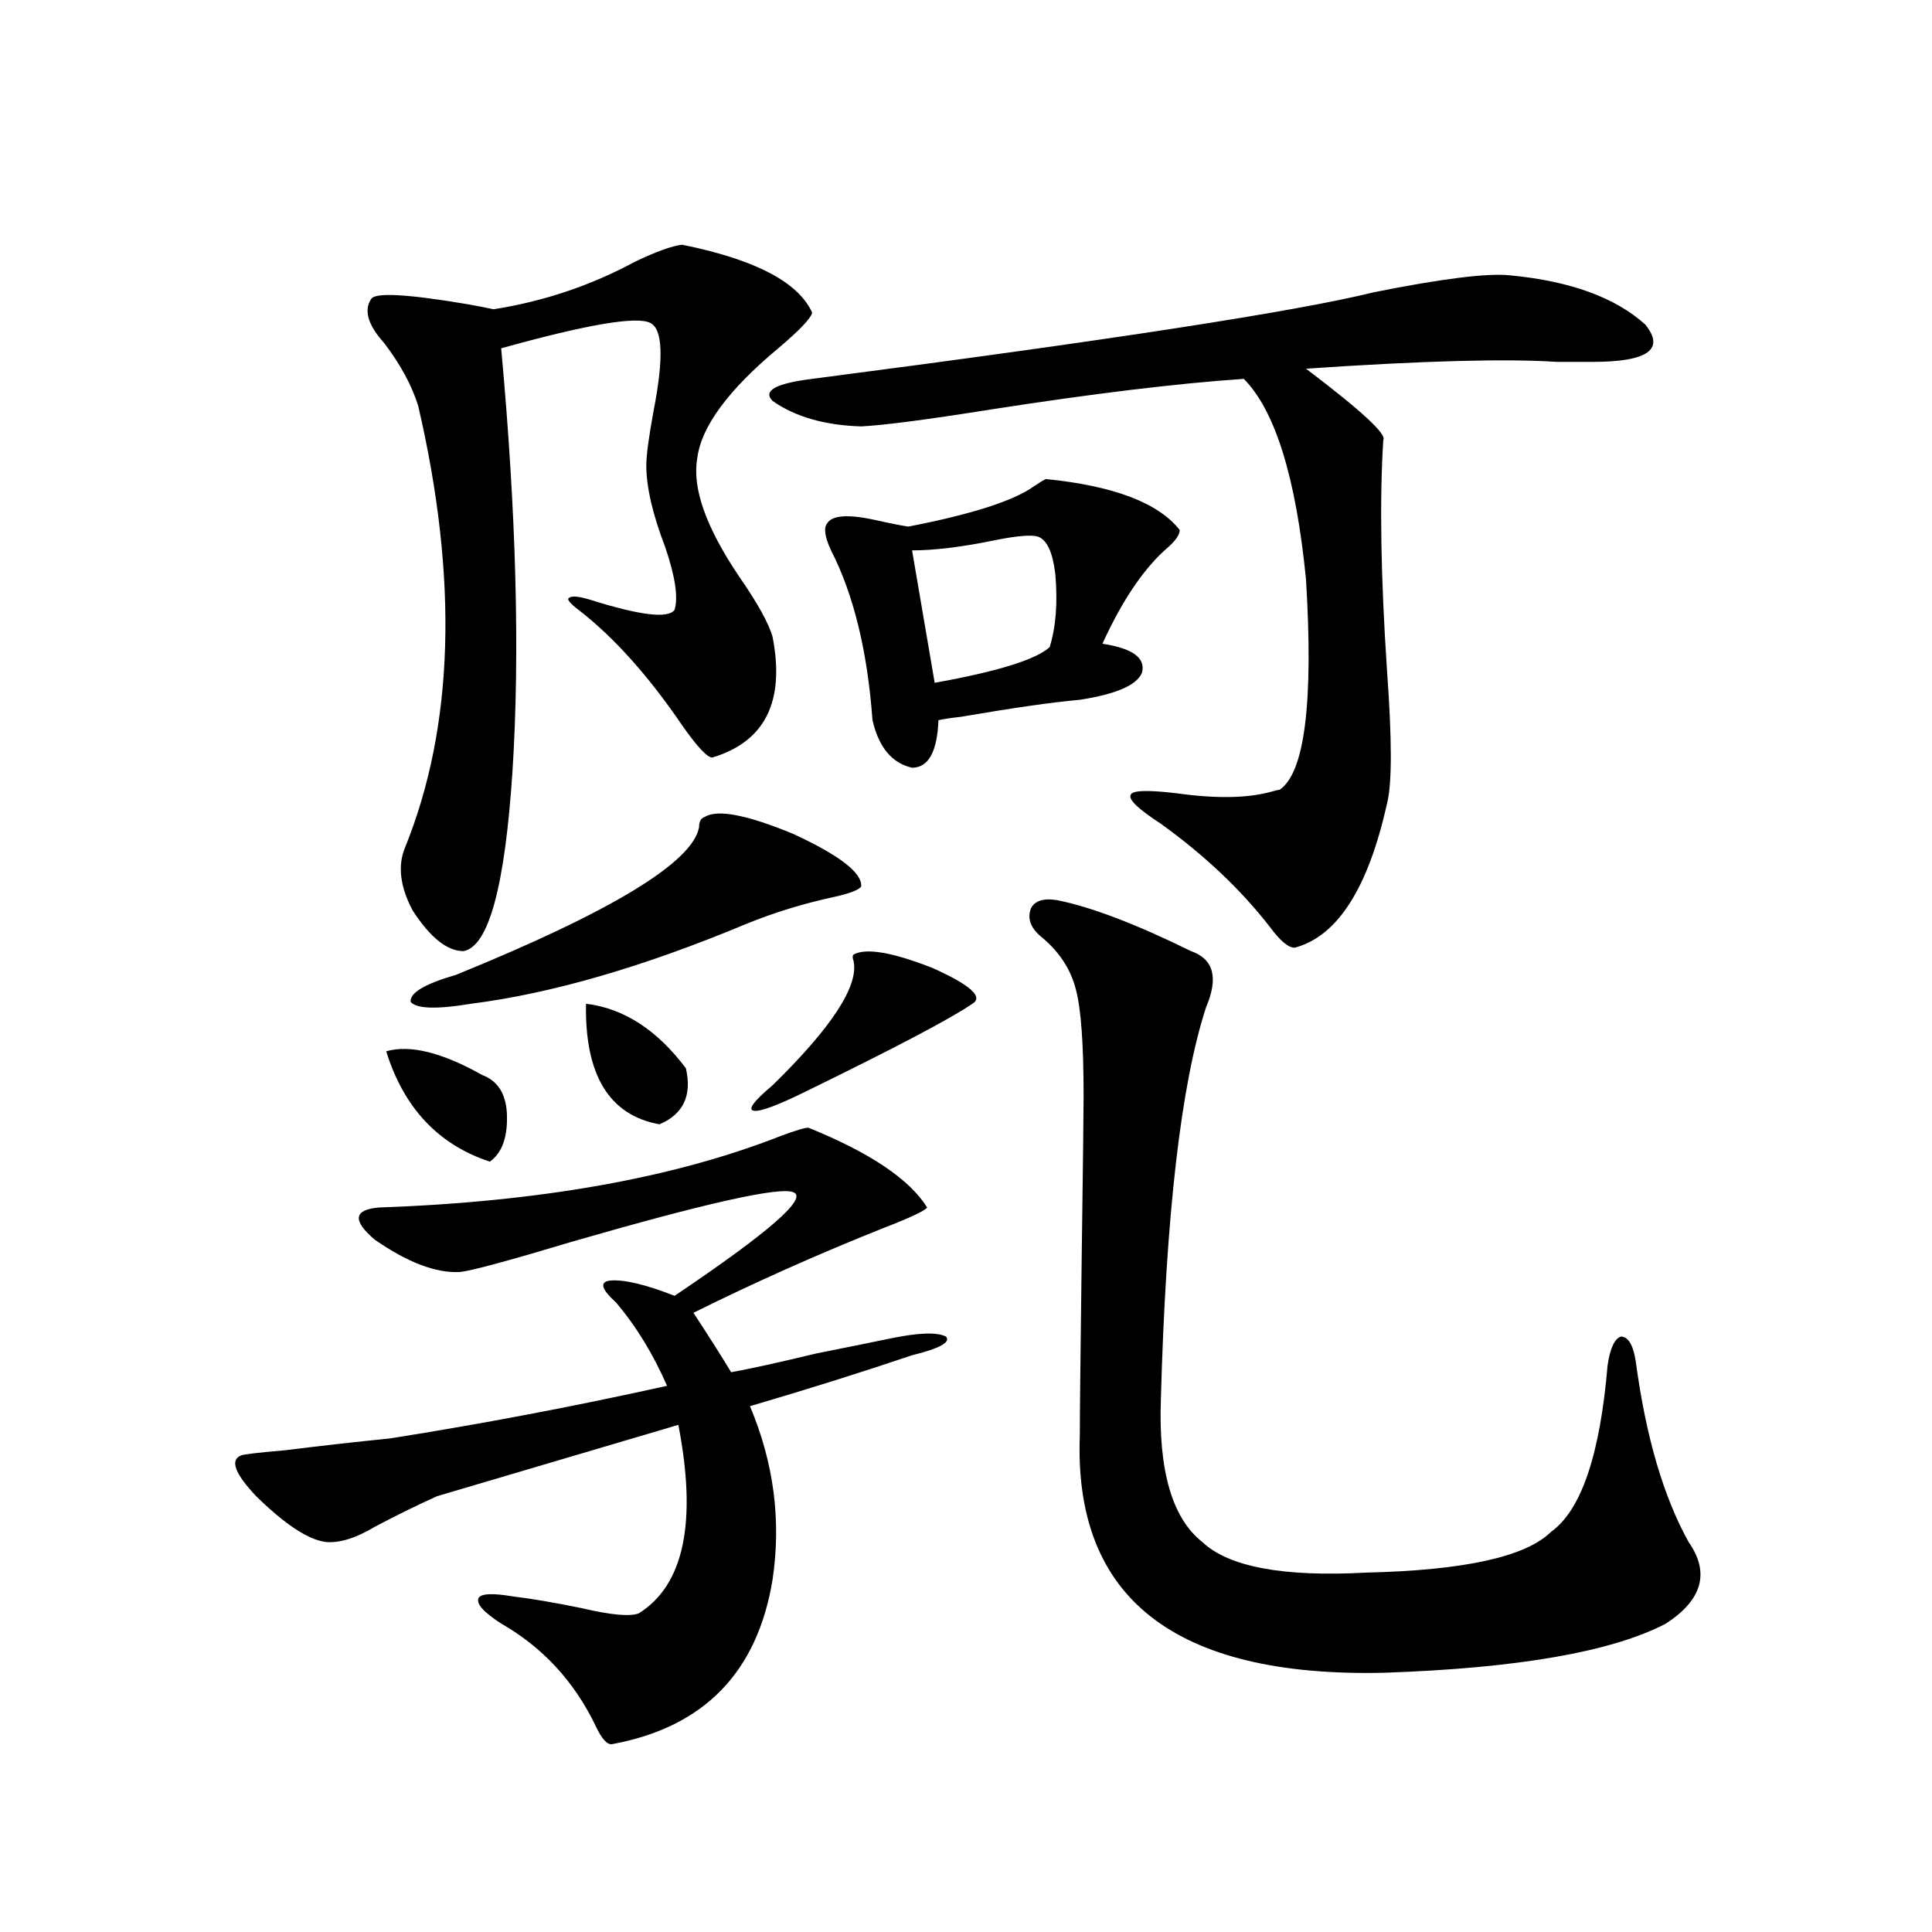
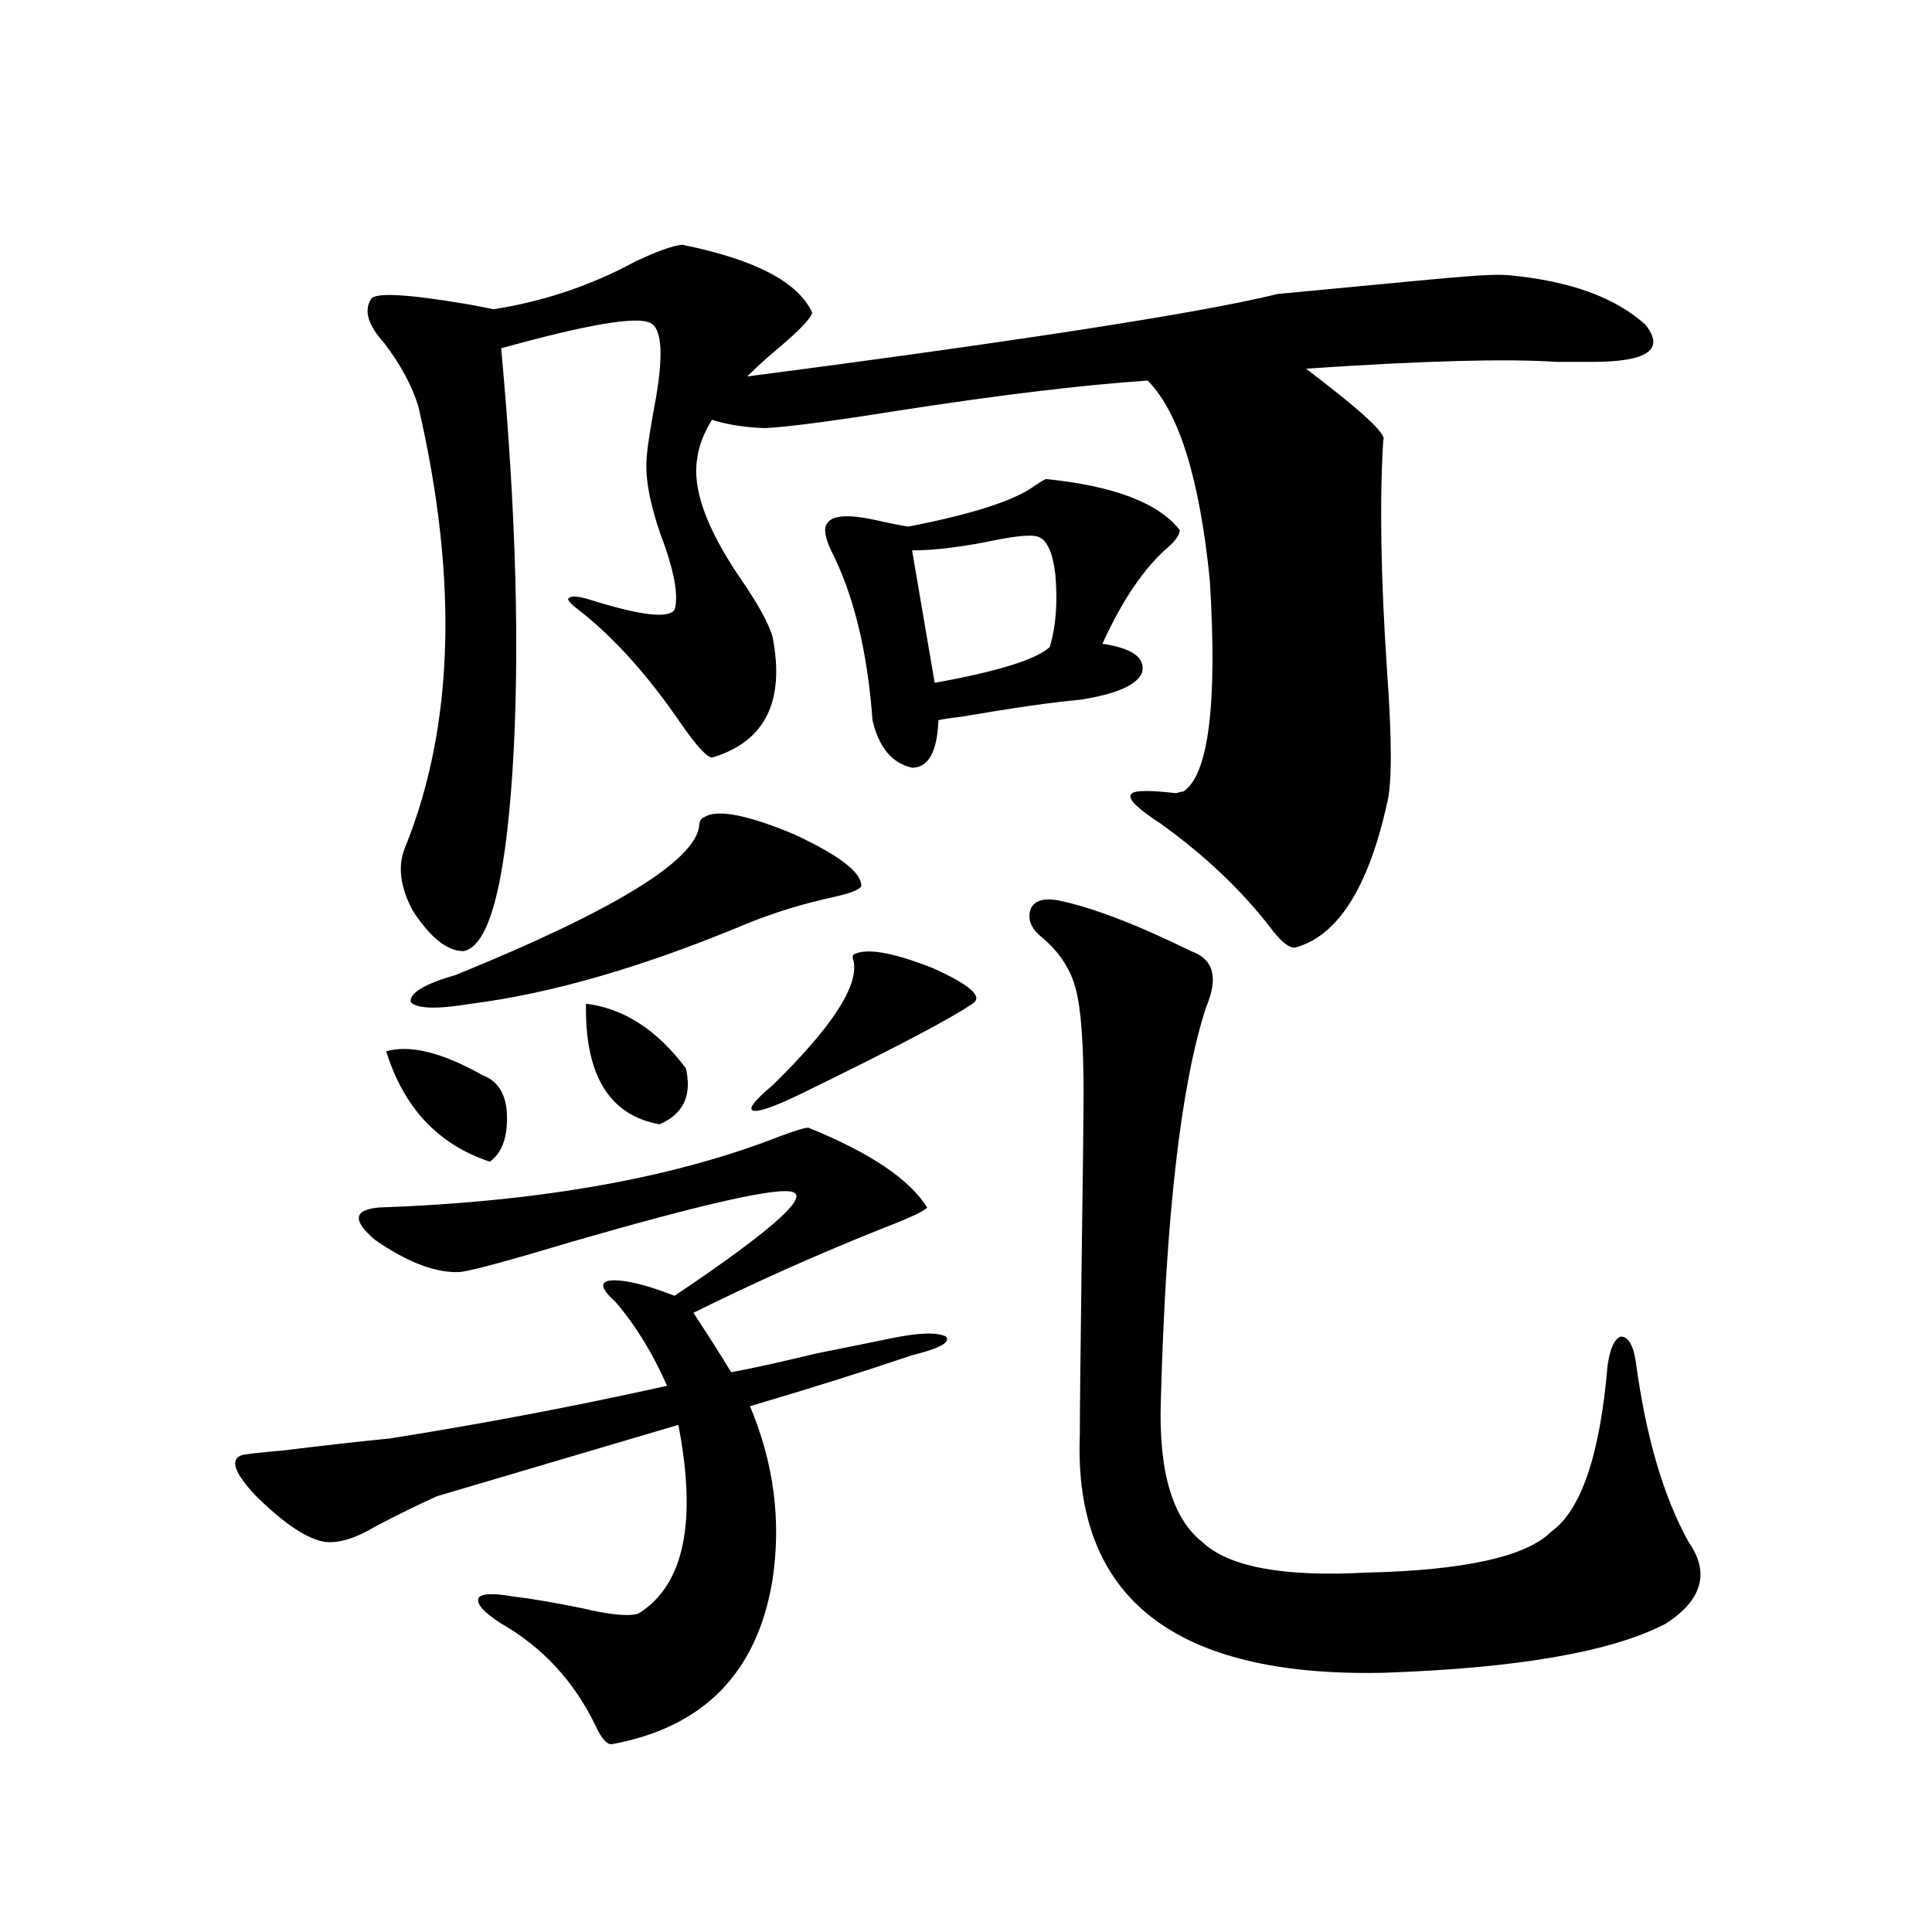
<svg xmlns="http://www.w3.org/2000/svg" version="1.1" id="图层_1" x="0px" y="0px" width="1000px" height="1000px" viewBox="0 0 1000 1000" enable-background="new 0 0 1000 1000" xml:space="preserve">
-   <path d="M461.354,692.684c14.299-2.925,23.734-3.214,28.292-0.879c2.592,2.938-3.262,6.152-17.561,9.668  c-26.021,8.789-53.992,17.578-83.9,26.367c12.348,29.306,16.25,59.188,11.707,89.648c-7.805,48.038-35.456,76.465-82.925,85.254  c-2.606,0.577-5.533-2.637-8.78-9.668c-11.066-22.852-27.316-40.43-48.779-52.734c-9.115-5.864-13.018-10.259-11.707-13.184  c1.296-2.349,7.149-2.637,17.561-0.879c9.756,1.167,21.783,3.214,36.097,6.152c14.954,3.516,24.71,4.395,29.268,2.637  c23.414-14.64,30.243-47.159,20.487-97.559l-124.875,36.914c-10.411,4.696-21.143,9.97-32.194,15.82  c-9.756,5.864-18.216,8.501-25.365,7.91c-9.115-1.167-21.143-9.077-36.097-23.73c-11.066-11.714-13.658-18.745-7.805-21.094  c1.296-0.577,8.78-1.456,22.438-2.637c18.856-2.335,37.072-4.395,54.633-6.152c48.124-7.608,95.928-16.699,143.411-27.246  c-7.164-16.397-15.944-30.762-26.341-43.066c-7.805-7.031-8.78-10.835-2.927-11.426c7.149-0.577,18.201,2.06,33.17,7.91  c48.779-32.808,69.267-50.675,61.462-53.613c-7.164-2.925-45.212,5.575-114.144,25.488c-33.17,9.97-52.682,15.243-58.535,15.82  c-12.362,0.591-26.996-4.972-43.901-16.699c-11.707-9.956-11.066-15.519,1.951-16.699c83.245-2.925,152.512-15.229,207.8-36.914  c7.805-2.925,12.683-4.395,14.634-4.395c31.859,12.896,52.347,26.669,61.462,41.309c-1.311,1.758-8.78,5.273-22.438,10.547  c-33.825,13.485-66.675,28.125-98.534,43.945c8.445,12.896,14.954,23.153,19.512,30.762c9.756-1.758,24.39-4.972,43.901-9.668  C439.892,697.078,452.895,694.441,461.354,692.684z M353.064,126.668c37.713,7.622,60.151,19.336,67.315,35.156  c-0.655,2.938-6.509,9.091-17.561,18.457c-26.021,21.685-39.999,40.731-41.95,57.129c-2.606,15.243,4.543,35.458,21.463,60.645  c9.756,14.063,15.609,24.609,17.561,31.641c6.494,33.398-3.902,54.204-31.219,62.402c-2.606,0-7.805-5.562-15.609-16.699  c-17.561-25.776-35.456-45.703-53.657-59.766c-4.558-3.516-6.188-5.562-4.878-6.152c1.296-1.167,4.878-0.879,10.731,0.879  c26.006,8.212,40.64,9.97,43.901,5.273c1.951-6.44,0.32-17.276-4.878-32.52c-6.509-16.987-9.756-31.05-9.756-42.188  c0-5.273,1.296-14.941,3.902-29.004c5.198-26.944,4.543-41.886-1.951-44.824c-7.164-3.516-32.85,0.879-77.071,13.184  c7.805,84.966,9.756,157.915,5.854,218.848c-3.902,59.766-12.362,90.829-25.365,93.164c-8.46,0-17.24-7.031-26.341-21.094  c-6.509-12.305-7.805-23.14-3.902-32.52c25.365-62.69,27.637-138.867,6.829-228.516c-3.262-10.547-9.115-21.382-17.561-32.52  c-8.46-9.366-10.731-16.987-6.829-22.852c1.951-3.516,18.536-2.637,49.755,2.637c6.494,1.181,11.052,2.06,13.658,2.637  c26.006-4.093,50.396-12.305,73.169-24.609C339.727,130.184,347.852,127.259,353.064,126.668z M199.897,544.148  c12.348-3.516,28.933,0.591,49.755,12.305c7.805,2.938,12.027,9.38,12.683,19.336c0.641,12.305-2.286,20.806-8.78,25.488  C226.879,592.488,208.998,573.454,199.897,544.148z M364.771,422.859c6.494-4.093,21.783-1.167,45.853,8.789  c24.055,11.138,35.762,20.215,35.121,27.246c-1.311,1.758-5.854,3.516-13.658,5.273c-16.265,3.516-31.554,8.212-45.853,14.063  c-53.337,22.274-100.82,36.035-142.436,41.309c-17.561,2.938-27.972,2.637-31.219-0.879c-0.655-4.683,7.149-9.366,23.414-14.063  c80.639-32.808,122.589-58.296,125.851-76.465C361.845,425.208,362.82,423.45,364.771,422.859z M303.31,519.539  c19.512,2.349,36.737,13.485,51.706,33.398c3.247,14.063-1.311,23.73-13.658,29.004C315.337,577.259,302.654,556.453,303.31,519.539  z M441.843,494.051c6.494-3.516,20.152-1.167,40.975,7.031c19.512,8.789,26.341,14.941,20.487,18.457  c-11.066,7.622-39.999,22.852-86.827,45.703c-14.313,7.031-23.094,10.259-26.341,9.668c-3.262-0.577,0-4.972,9.756-13.184  c30.563-29.883,44.542-51.265,41.95-64.16C441.188,495.809,441.188,494.642,441.843,494.051z M781.347,142.488  c31.219,2.938,54.633,11.426,70.242,25.488c10.396,12.896,1.296,19.336-27.316,19.336c-4.558,0-10.731,0-18.536,0  c-26.021-1.758-69.267-0.577-129.753,3.516c28.612,21.685,41.95,33.989,39.999,36.914c-1.951,31.063-1.311,70.903,1.951,119.531  c2.592,35.747,2.592,58.599,0,68.555c-9.756,43.945-25.7,68.856-47.804,74.707c-3.262,0-7.484-3.516-12.683-10.547  c-14.969-19.336-33.825-37.202-56.584-53.613c-11.707-7.608-16.92-12.593-15.609-14.941c0.641-2.335,8.445-2.637,23.414-0.879  c20.808,2.938,37.393,2.637,49.755-0.879c1.951-0.577,3.247-0.879,3.902-0.879c13.003-8.789,17.561-45.112,13.658-108.984  c-5.213-52.734-15.944-87.3-32.194-103.711c-34.48,2.349-78.047,7.622-130.729,15.82c-33.17,5.273-55.608,8.212-67.315,8.789  c-18.871-0.577-34.146-4.972-45.853-13.184c-5.213-5.273,1.616-9.077,20.487-11.426c153.487-19.913,250.391-34.854,290.725-44.824  C746.226,144.246,769.64,141.321,781.347,142.488z M541.353,247.957c35.121,3.516,58.2,12.305,69.267,26.367  c0,2.349-1.951,5.273-5.854,8.789c-12.362,10.547-23.749,27.246-34.146,50.098c15.609,2.349,22.438,7.333,20.487,14.941  c-2.606,6.454-13.338,11.138-32.194,14.063c-13.658,1.181-34.146,4.106-61.462,8.789c-5.213,0.591-9.115,1.181-11.707,1.758  c-0.655,16.411-5.213,24.609-13.658,24.609c-10.411-2.335-17.24-10.547-20.487-24.609c-2.606-35.733-9.756-65.039-21.463-87.891  c-3.262-7.031-3.902-11.714-1.951-14.063c2.592-4.093,10.731-4.683,24.39-1.758c7.805,1.758,13.658,2.938,17.561,3.516  c33.17-6.44,54.953-13.472,65.364-21.094C538.091,249.715,540.042,248.548,541.353,247.957z M537.45,277.84  c-3.262-1.167-10.731-0.577-22.438,1.758c-16.92,3.516-31.219,5.273-42.926,5.273l11.707,68.555  c32.515-5.851,52.347-12.003,59.511-18.457c3.247-10.547,4.223-23.14,2.927-37.793C544.92,286.052,541.993,279.598,537.45,277.84z   M547.206,465.926c17.561,3.516,40.64,12.305,69.267,26.367c11.707,4.106,14.299,13.774,7.805,29.004  c-13.018,39.853-20.822,107.528-23.414,203.027c-1.311,36.914,5.854,61.523,21.463,73.828c13.658,12.896,41.95,18.169,84.876,15.82  c50.73-1.167,82.59-8.198,95.607-21.094c15.609-11.124,25.365-39.839,29.268-86.133c1.296-8.789,3.567-13.761,6.829-14.941  c3.902,0,6.494,4.395,7.805,13.184c5.198,38.672,14.299,69.735,27.316,93.164c11.052,15.82,7.149,29.883-11.707,42.188  c-27.972,14.64-76.751,23.14-146.338,25.488c-107.97,2.335-160.331-38.672-157.069-123.047c0-10.547,0.32-41.309,0.976-92.285  c0.641-46.87,0.976-74.707,0.976-83.496c0-26.367-1.311-44.522-3.902-54.492c-2.606-10.547-8.46-19.624-17.561-27.246  c-5.854-4.683-7.805-9.668-5.854-14.941C535.499,466.228,540.042,464.759,547.206,465.926z" />
+   <path d="M461.354,692.684c14.299-2.925,23.734-3.214,28.292-0.879c2.592,2.938-3.262,6.152-17.561,9.668  c-26.021,8.789-53.992,17.578-83.9,26.367c12.348,29.306,16.25,59.188,11.707,89.648c-7.805,48.038-35.456,76.465-82.925,85.254  c-2.606,0.577-5.533-2.637-8.78-9.668c-11.066-22.852-27.316-40.43-48.779-52.734c-9.115-5.864-13.018-10.259-11.707-13.184  c1.296-2.349,7.149-2.637,17.561-0.879c9.756,1.167,21.783,3.214,36.097,6.152c14.954,3.516,24.71,4.395,29.268,2.637  c23.414-14.64,30.243-47.159,20.487-97.559l-124.875,36.914c-10.411,4.696-21.143,9.97-32.194,15.82  c-9.756,5.864-18.216,8.501-25.365,7.91c-9.115-1.167-21.143-9.077-36.097-23.73c-11.066-11.714-13.658-18.745-7.805-21.094  c1.296-0.577,8.78-1.456,22.438-2.637c18.856-2.335,37.072-4.395,54.633-6.152c48.124-7.608,95.928-16.699,143.411-27.246  c-7.164-16.397-15.944-30.762-26.341-43.066c-7.805-7.031-8.78-10.835-2.927-11.426c7.149-0.577,18.201,2.06,33.17,7.91  c48.779-32.808,69.267-50.675,61.462-53.613c-7.164-2.925-45.212,5.575-114.144,25.488c-33.17,9.97-52.682,15.243-58.535,15.82  c-12.362,0.591-26.996-4.972-43.901-16.699c-11.707-9.956-11.066-15.519,1.951-16.699c83.245-2.925,152.512-15.229,207.8-36.914  c7.805-2.925,12.683-4.395,14.634-4.395c31.859,12.896,52.347,26.669,61.462,41.309c-1.311,1.758-8.78,5.273-22.438,10.547  c-33.825,13.485-66.675,28.125-98.534,43.945c8.445,12.896,14.954,23.153,19.512,30.762c9.756-1.758,24.39-4.972,43.901-9.668  C439.892,697.078,452.895,694.441,461.354,692.684z M353.064,126.668c37.713,7.622,60.151,19.336,67.315,35.156  c-0.655,2.938-6.509,9.091-17.561,18.457c-26.021,21.685-39.999,40.731-41.95,57.129c-2.606,15.243,4.543,35.458,21.463,60.645  c9.756,14.063,15.609,24.609,17.561,31.641c6.494,33.398-3.902,54.204-31.219,62.402c-2.606,0-7.805-5.562-15.609-16.699  c-17.561-25.776-35.456-45.703-53.657-59.766c-4.558-3.516-6.188-5.562-4.878-6.152c1.296-1.167,4.878-0.879,10.731,0.879  c26.006,8.212,40.64,9.97,43.901,5.273c1.951-6.44,0.32-17.276-4.878-32.52c-6.509-16.987-9.756-31.05-9.756-42.188  c0-5.273,1.296-14.941,3.902-29.004c5.198-26.944,4.543-41.886-1.951-44.824c-7.164-3.516-32.85,0.879-77.071,13.184  c7.805,84.966,9.756,157.915,5.854,218.848c-3.902,59.766-12.362,90.829-25.365,93.164c-8.46,0-17.24-7.031-26.341-21.094  c-6.509-12.305-7.805-23.14-3.902-32.52c25.365-62.69,27.637-138.867,6.829-228.516c-3.262-10.547-9.115-21.382-17.561-32.52  c-8.46-9.366-10.731-16.987-6.829-22.852c1.951-3.516,18.536-2.637,49.755,2.637c6.494,1.181,11.052,2.06,13.658,2.637  c26.006-4.093,50.396-12.305,73.169-24.609C339.727,130.184,347.852,127.259,353.064,126.668z M199.897,544.148  c12.348-3.516,28.933,0.591,49.755,12.305c7.805,2.938,12.027,9.38,12.683,19.336c0.641,12.305-2.286,20.806-8.78,25.488  C226.879,592.488,208.998,573.454,199.897,544.148z M364.771,422.859c6.494-4.093,21.783-1.167,45.853,8.789  c24.055,11.138,35.762,20.215,35.121,27.246c-1.311,1.758-5.854,3.516-13.658,5.273c-16.265,3.516-31.554,8.212-45.853,14.063  c-53.337,22.274-100.82,36.035-142.436,41.309c-17.561,2.938-27.972,2.637-31.219-0.879c-0.655-4.683,7.149-9.366,23.414-14.063  c80.639-32.808,122.589-58.296,125.851-76.465C361.845,425.208,362.82,423.45,364.771,422.859z M303.31,519.539  c19.512,2.349,36.737,13.485,51.706,33.398c3.247,14.063-1.311,23.73-13.658,29.004C315.337,577.259,302.654,556.453,303.31,519.539  z M441.843,494.051c6.494-3.516,20.152-1.167,40.975,7.031c19.512,8.789,26.341,14.941,20.487,18.457  c-11.066,7.622-39.999,22.852-86.827,45.703c-14.313,7.031-23.094,10.259-26.341,9.668c-3.262-0.577,0-4.972,9.756-13.184  c30.563-29.883,44.542-51.265,41.95-64.16C441.188,495.809,441.188,494.642,441.843,494.051z M781.347,142.488  c31.219,2.938,54.633,11.426,70.242,25.488c10.396,12.896,1.296,19.336-27.316,19.336c-4.558,0-10.731,0-18.536,0  c-26.021-1.758-69.267-0.577-129.753,3.516c28.612,21.685,41.95,33.989,39.999,36.914c-1.951,31.063-1.311,70.903,1.951,119.531  c2.592,35.747,2.592,58.599,0,68.555c-9.756,43.945-25.7,68.856-47.804,74.707c-3.262,0-7.484-3.516-12.683-10.547  c-14.969-19.336-33.825-37.202-56.584-53.613c-11.707-7.608-16.92-12.593-15.609-14.941c0.641-2.335,8.445-2.637,23.414-0.879  c1.951-0.577,3.247-0.879,3.902-0.879c13.003-8.789,17.561-45.112,13.658-108.984  c-5.213-52.734-15.944-87.3-32.194-103.711c-34.48,2.349-78.047,7.622-130.729,15.82c-33.17,5.273-55.608,8.212-67.315,8.789  c-18.871-0.577-34.146-4.972-45.853-13.184c-5.213-5.273,1.616-9.077,20.487-11.426c153.487-19.913,250.391-34.854,290.725-44.824  C746.226,144.246,769.64,141.321,781.347,142.488z M541.353,247.957c35.121,3.516,58.2,12.305,69.267,26.367  c0,2.349-1.951,5.273-5.854,8.789c-12.362,10.547-23.749,27.246-34.146,50.098c15.609,2.349,22.438,7.333,20.487,14.941  c-2.606,6.454-13.338,11.138-32.194,14.063c-13.658,1.181-34.146,4.106-61.462,8.789c-5.213,0.591-9.115,1.181-11.707,1.758  c-0.655,16.411-5.213,24.609-13.658,24.609c-10.411-2.335-17.24-10.547-20.487-24.609c-2.606-35.733-9.756-65.039-21.463-87.891  c-3.262-7.031-3.902-11.714-1.951-14.063c2.592-4.093,10.731-4.683,24.39-1.758c7.805,1.758,13.658,2.938,17.561,3.516  c33.17-6.44,54.953-13.472,65.364-21.094C538.091,249.715,540.042,248.548,541.353,247.957z M537.45,277.84  c-3.262-1.167-10.731-0.577-22.438,1.758c-16.92,3.516-31.219,5.273-42.926,5.273l11.707,68.555  c32.515-5.851,52.347-12.003,59.511-18.457c3.247-10.547,4.223-23.14,2.927-37.793C544.92,286.052,541.993,279.598,537.45,277.84z   M547.206,465.926c17.561,3.516,40.64,12.305,69.267,26.367c11.707,4.106,14.299,13.774,7.805,29.004  c-13.018,39.853-20.822,107.528-23.414,203.027c-1.311,36.914,5.854,61.523,21.463,73.828c13.658,12.896,41.95,18.169,84.876,15.82  c50.73-1.167,82.59-8.198,95.607-21.094c15.609-11.124,25.365-39.839,29.268-86.133c1.296-8.789,3.567-13.761,6.829-14.941  c3.902,0,6.494,4.395,7.805,13.184c5.198,38.672,14.299,69.735,27.316,93.164c11.052,15.82,7.149,29.883-11.707,42.188  c-27.972,14.64-76.751,23.14-146.338,25.488c-107.97,2.335-160.331-38.672-157.069-123.047c0-10.547,0.32-41.309,0.976-92.285  c0.641-46.87,0.976-74.707,0.976-83.496c0-26.367-1.311-44.522-3.902-54.492c-2.606-10.547-8.46-19.624-17.561-27.246  c-5.854-4.683-7.805-9.668-5.854-14.941C535.499,466.228,540.042,464.759,547.206,465.926z" />
</svg>